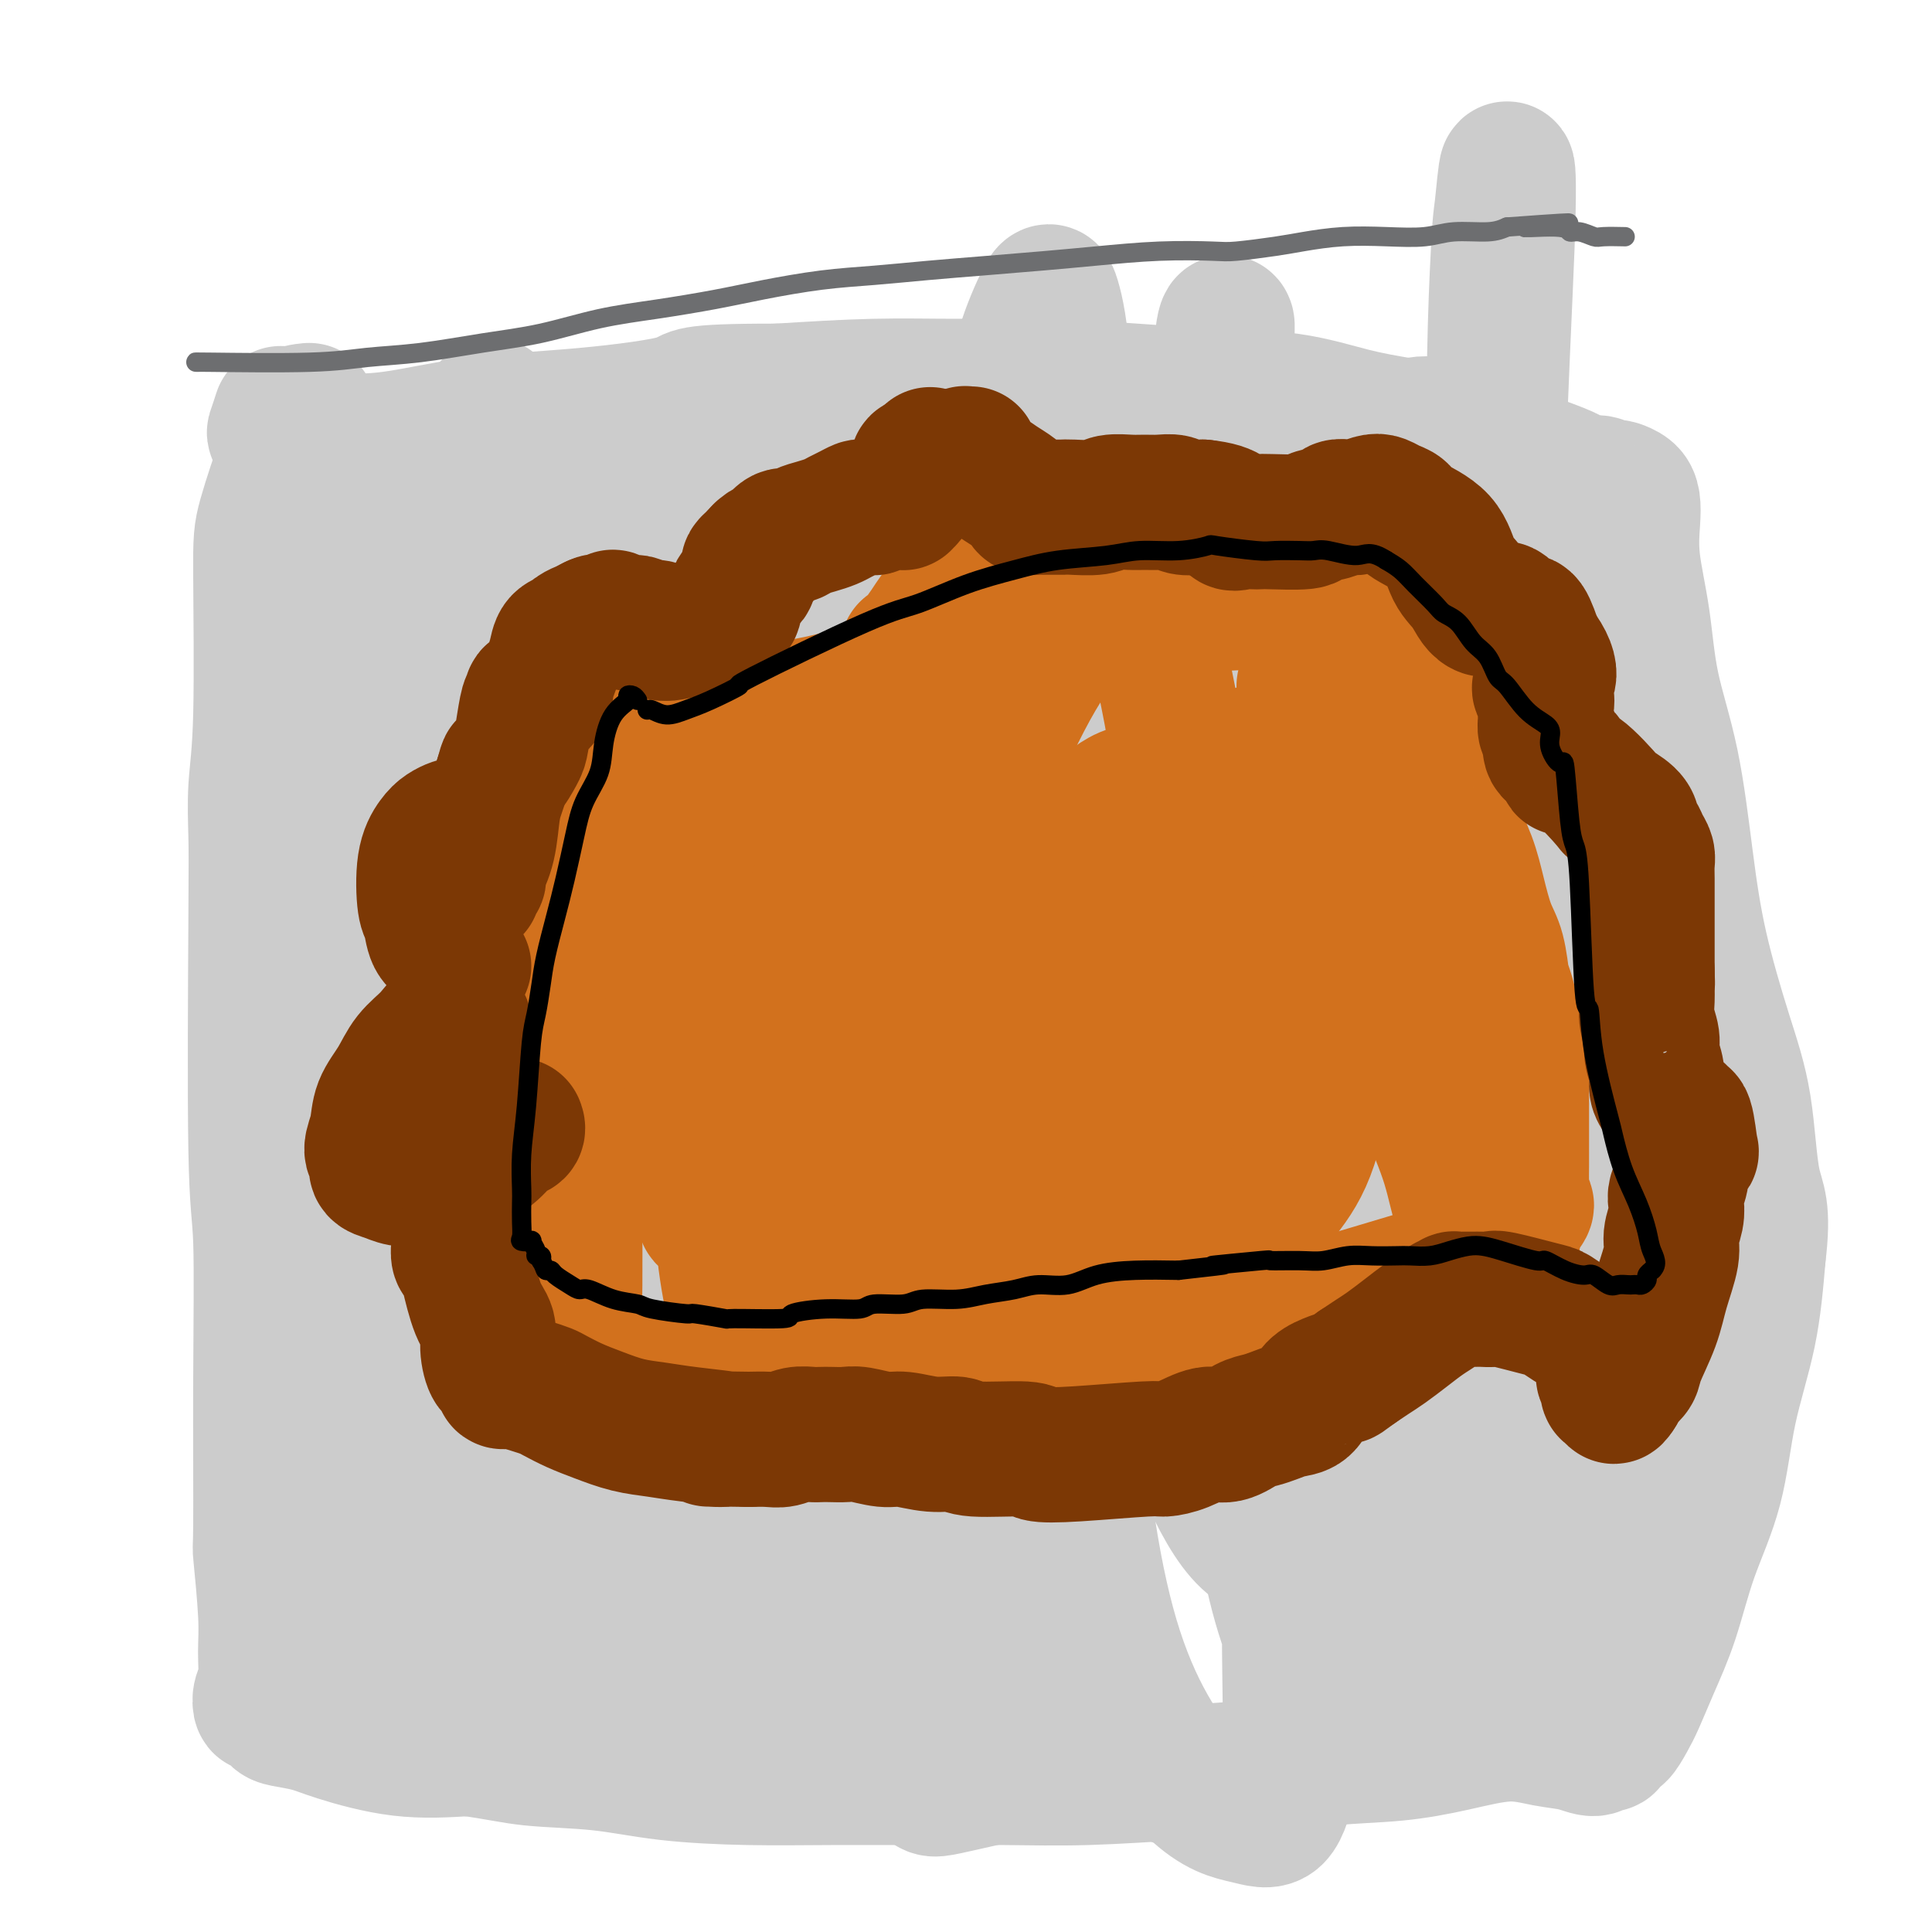
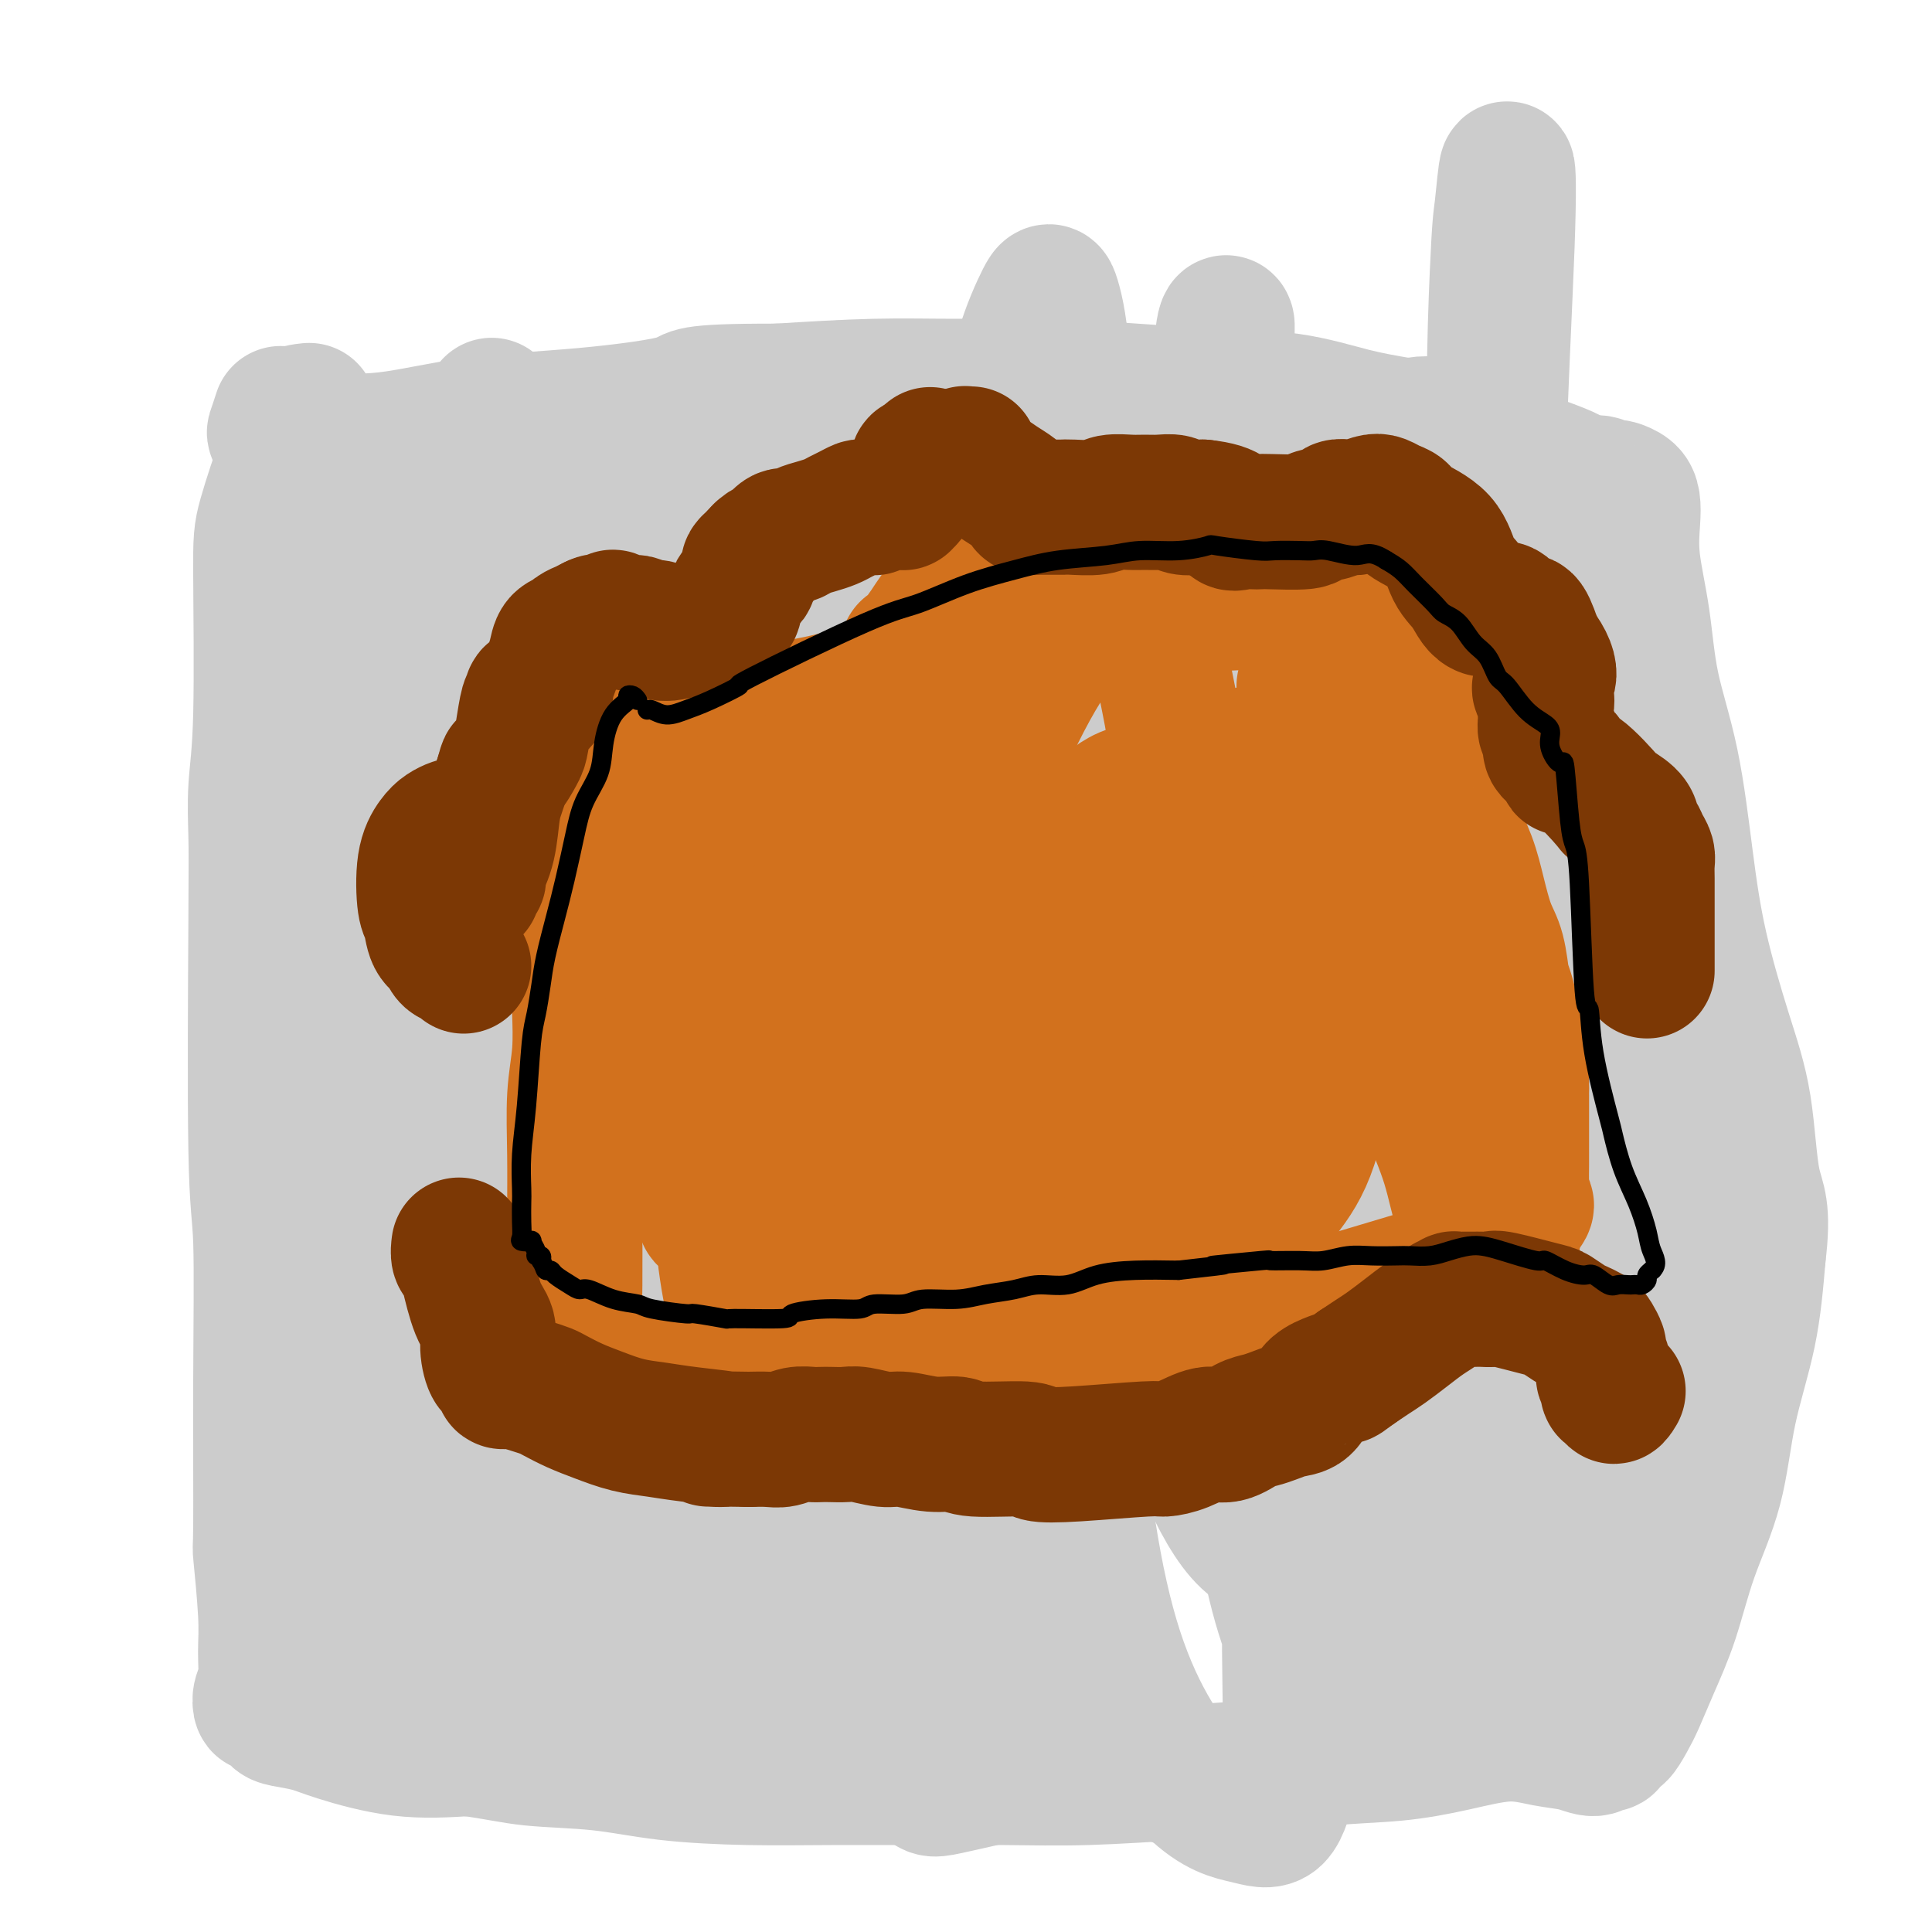
<svg xmlns="http://www.w3.org/2000/svg" viewBox="0 0 400 400" version="1.1">
  <g fill="none" stroke="#CCCCCC" stroke-width="28" stroke-linecap="round" stroke-linejoin="round">
    <path d="M64,85c-1.260,0.134 -2.520,0.268 -3,1c-0.480,0.732 -0.182,2.061 0,3c0.182,0.939 0.246,1.489 0,2c-0.246,0.511 -0.802,0.982 -2,4c-1.198,3.018 -3.039,8.584 -4,12c-0.961,3.416 -1.042,4.683 -1,12c0.042,7.317 0.206,20.684 0,29c-0.206,8.316 -0.784,11.582 -1,15c-0.216,3.418 -0.072,6.988 0,10c0.072,3.012 0.072,5.465 0,18c-0.072,12.535 -0.217,35.152 0,47c0.217,11.848 0.794,12.926 1,19c0.206,6.074 0.041,17.144 0,29c-0.041,11.856 0.043,24.500 0,30c-0.043,5.500 -0.211,3.857 0,6c0.211,2.143 0.802,8.071 1,12c0.198,3.929 0.002,5.860 0,8c-0.002,2.140 0.188,4.489 0,6c-0.188,1.511 -0.755,2.184 -1,3c-0.245,0.816 -0.169,1.776 0,2c0.169,0.224 0.432,-0.289 1,0c0.568,0.289 1.440,1.381 2,2c0.560,0.619 0.808,0.765 2,1c1.192,0.235 3.330,0.558 5,1c1.670,0.442 2.873,1.004 6,2c3.127,0.996 8.179,2.428 13,3c4.821,0.572 9.410,0.286 14,0" />
    <path d="M97,362c6.441,0.885 9.043,1.596 13,2c3.957,0.404 9.270,0.501 14,1c4.730,0.499 8.877,1.402 14,2c5.123,0.598 11.224,0.893 17,1c5.776,0.107 11.229,0.025 17,0c5.771,-0.025 11.862,0.005 18,0c6.138,-0.005 12.323,-0.047 18,0c5.677,0.047 10.845,0.182 17,0c6.155,-0.182 13.296,-0.681 19,-1c5.704,-0.319 9.972,-0.458 15,-1c5.028,-0.542 10.815,-1.487 16,-2c5.185,-0.513 9.769,-0.594 14,-1c4.231,-0.406 8.110,-1.137 12,-2c3.890,-0.863 7.791,-1.857 11,-2c3.209,-0.143 5.724,0.567 8,1c2.276,0.433 4.312,0.591 6,1c1.688,0.409 3.029,1.068 4,1c0.971,-0.068 1.573,-0.864 2,-1c0.427,-0.136 0.680,0.388 1,0c0.320,-0.388 0.707,-1.689 1,-2c0.293,-0.311 0.493,0.366 1,0c0.507,-0.366 1.319,-1.775 2,-3c0.681,-1.225 1.229,-2.266 2,-4c0.771,-1.734 1.766,-4.161 3,-7c1.234,-2.839 2.708,-6.089 4,-10c1.292,-3.911 2.401,-8.482 4,-13c1.599,-4.518 3.686,-8.984 5,-14c1.314,-5.016 1.854,-10.581 3,-16c1.146,-5.419 2.899,-10.691 4,-16c1.101,-5.309 1.551,-10.654 2,-16" />
    <path d="M364,260c1.241,-10.033 -0.156,-11.117 -1,-15c-0.844,-3.883 -1.134,-10.566 -2,-16c-0.866,-5.434 -2.309,-9.619 -4,-15c-1.691,-5.381 -3.632,-11.956 -5,-18c-1.368,-6.044 -2.164,-11.555 -3,-18c-0.836,-6.445 -1.713,-13.823 -3,-20c-1.287,-6.177 -2.985,-11.153 -4,-16c-1.015,-4.847 -1.346,-9.564 -2,-14c-0.654,-4.436 -1.632,-8.590 -2,-12c-0.368,-3.410 -0.125,-6.077 0,-8c0.125,-1.923 0.131,-3.103 0,-4c-0.131,-0.897 -0.399,-1.512 -1,-2c-0.601,-0.488 -1.536,-0.848 -2,-1c-0.464,-0.152 -0.458,-0.096 -1,0c-0.542,0.096 -1.632,0.232 -2,0c-0.368,-0.232 -0.013,-0.831 -1,-1c-0.987,-0.169 -3.316,0.092 -4,0c-0.684,-0.092 0.277,-0.539 -3,-2c-3.277,-1.461 -10.794,-3.937 -14,-5c-3.206,-1.063 -2.103,-0.712 -3,-1c-0.897,-0.288 -3.794,-1.215 -7,-2c-3.206,-0.785 -6.721,-1.429 -10,-2c-3.279,-0.571 -6.322,-1.071 -10,-2c-3.678,-0.929 -7.992,-2.287 -13,-3c-5.008,-0.713 -10.710,-0.780 -16,-1c-5.290,-0.220 -10.169,-0.592 -16,-1c-5.831,-0.408 -12.615,-0.852 -19,-1c-6.385,-0.148 -12.373,-0.001 -18,0c-5.627,0.001 -10.893,-0.142 -17,0c-6.107,0.142 -13.053,0.571 -20,1" />
    <path d="M161,81c-20.024,-0.019 -17.084,0.934 -20,2c-2.916,1.066 -11.689,2.243 -20,3c-8.311,0.757 -16.161,1.092 -23,2c-6.839,0.908 -12.666,2.390 -18,3c-5.334,0.610 -10.175,0.349 -14,0c-3.825,-0.349 -6.633,-0.784 -8,-1c-1.367,-0.216 -1.291,-0.212 -1,-1c0.291,-0.788 0.797,-2.368 1,-3c0.203,-0.632 0.101,-0.316 0,0" />
    <path d="M67,111c-1.603,1.768 -3.206,3.536 -3,6c0.206,2.464 2.222,5.625 3,9c0.778,3.375 0.317,6.965 0,10c-0.317,3.035 -0.491,5.515 0,10c0.491,4.485 1.648,10.975 2,18c0.352,7.025 -0.101,14.584 0,23c0.101,8.416 0.755,17.687 1,28c0.245,10.313 0.080,21.667 0,33c-0.080,11.333 -0.077,22.644 0,32c0.077,9.356 0.227,16.755 0,25c-0.227,8.245 -0.831,17.334 -1,23c-0.169,5.666 0.098,7.908 0,11c-0.098,3.092 -0.562,7.034 -1,10c-0.438,2.966 -0.849,4.956 -1,6c-0.151,1.044 -0.040,1.142 0,1c0.040,-0.142 0.011,-0.524 0,-1c-0.011,-0.476 -0.005,-1.045 0,-2c0.005,-0.955 0.007,-2.296 0,-3c-0.007,-0.704 -0.023,-0.772 0,-5c0.023,-4.228 0.086,-12.615 0,-21c-0.086,-8.385 -0.320,-16.769 -1,-26c-0.680,-9.231 -1.805,-19.308 -2,-29c-0.195,-9.692 0.538,-18.999 0,-29c-0.538,-10.001 -2.349,-20.697 -3,-31c-0.651,-10.303 -0.141,-20.214 0,-31c0.141,-10.786 -0.086,-22.448 0,-29c0.086,-6.552 0.485,-7.995 1,-13c0.515,-5.005 1.147,-13.573 2,-20c0.853,-6.427 1.926,-10.714 3,-15" />
    <path d="M67,101c1.333,-7.719 1.666,-3.018 2,-1c0.334,2.018 0.668,1.353 1,1c0.332,-0.353 0.663,-0.393 1,1c0.337,1.393 0.679,4.220 1,9c0.321,4.780 0.621,11.513 1,25c0.379,13.487 0.837,33.727 1,53c0.163,19.273 0.033,37.579 0,54c-0.033,16.421 0.033,30.959 0,43c-0.033,12.041 -0.165,21.586 0,28c0.165,6.414 0.626,9.696 1,12c0.374,2.304 0.663,3.631 1,4c0.337,0.369 0.724,-0.219 1,-1c0.276,-0.781 0.440,-1.757 1,-3c0.560,-1.243 1.515,-2.755 2,-6c0.485,-3.245 0.498,-8.223 1,-15c0.502,-6.777 1.492,-15.352 2,-26c0.508,-10.648 0.534,-23.371 1,-38c0.466,-14.629 1.373,-31.166 2,-45c0.627,-13.834 0.973,-24.965 2,-36c1.027,-11.035 2.736,-21.974 4,-31c1.264,-9.026 2.083,-16.141 3,-22c0.917,-5.859 1.932,-10.463 3,-13c1.068,-2.537 2.188,-3.007 3,-6c0.812,-2.993 1.314,-8.511 0,2c-1.314,10.511 -4.445,37.050 -6,53c-1.555,15.950 -1.533,21.313 -3,38c-1.467,16.687 -4.424,44.700 -6,66c-1.576,21.300 -1.770,35.889 -2,48c-0.230,12.111 -0.494,21.746 0,28c0.494,6.254 1.747,9.127 3,12" />
    <path d="M87,335c1.177,2.442 2.621,2.547 4,3c1.379,0.453 2.693,1.253 4,1c1.307,-0.253 2.606,-1.559 3,-3c0.394,-1.441 -0.119,-3.017 0,-7c0.119,-3.983 0.868,-10.374 1,-18c0.132,-7.626 -0.354,-16.485 -1,-28c-0.646,-11.515 -1.450,-25.684 -2,-40c-0.550,-14.316 -0.844,-28.780 -1,-42c-0.156,-13.220 -0.173,-25.195 0,-37c0.173,-11.805 0.535,-23.440 1,-33c0.465,-9.560 1.032,-17.046 2,-22c0.968,-4.954 2.335,-7.377 3,-9c0.665,-1.623 0.627,-2.448 1,0c0.373,2.448 1.158,8.169 2,5c0.842,-3.169 1.741,-15.226 2,17c0.259,32.226 -0.122,108.737 0,141c0.122,32.263 0.747,20.279 1,22c0.253,1.721 0.134,17.149 1,25c0.866,7.851 2.718,8.127 4,9c1.282,0.873 1.994,2.345 3,3c1.006,0.655 2.306,0.493 3,0c0.694,-0.493 0.781,-1.317 1,-3c0.219,-1.683 0.571,-4.226 1,-8c0.429,-3.774 0.934,-8.777 1,-17c0.066,-8.223 -0.308,-19.664 -1,-33c-0.692,-13.336 -1.702,-28.568 -2,-43c-0.298,-14.432 0.116,-28.064 0,-41c-0.116,-12.936 -0.762,-25.175 -1,-36c-0.238,-10.825 -0.068,-20.236 0,-25c0.068,-4.764 0.034,-4.882 0,-5" />
    <path d="M117,111c-0.370,-33.196 -0.296,-12.188 0,-3c0.296,9.188 0.812,6.554 1,6c0.188,-0.554 0.047,0.972 0,5c-0.047,4.028 -0.001,10.558 0,28c0.001,17.442 -0.043,45.794 0,68c0.043,22.206 0.174,38.265 0,53c-0.174,14.735 -0.651,28.147 0,37c0.651,8.853 2.431,13.149 4,16c1.569,2.851 2.928,4.258 5,4c2.072,-0.258 4.858,-2.179 6,-3c1.142,-0.821 0.641,-0.540 1,-2c0.359,-1.460 1.576,-4.661 2,-9c0.424,-4.339 0.053,-9.815 0,-19c-0.053,-9.185 0.212,-22.077 0,-32c-0.212,-9.923 -0.902,-16.876 -1,-42c-0.098,-25.124 0.396,-68.420 1,-92c0.604,-23.580 1.319,-27.443 2,-30c0.681,-2.557 1.329,-3.808 2,-6c0.671,-2.192 1.365,-5.323 0,4c-1.365,9.323 -4.791,31.102 -7,42c-2.209,10.898 -3.202,10.916 -6,25c-2.798,14.084 -7.400,42.233 -11,63c-3.600,20.767 -6.199,34.151 -8,47c-1.801,12.849 -2.806,25.164 -3,34c-0.194,8.836 0.422,14.193 1,20c0.578,5.807 1.117,12.063 2,16c0.883,3.937 2.109,5.553 4,7c1.891,1.447 4.445,2.723 7,4" />
    <path d="M119,352c5.096,1.516 12.337,-0.195 16,-1c3.663,-0.805 3.748,-0.704 6,-2c2.252,-1.296 6.669,-3.988 11,-7c4.331,-3.012 8.575,-6.345 14,-14c5.425,-7.655 12.032,-19.633 15,-26c2.968,-6.367 2.298,-7.123 3,-11c0.702,-3.877 2.774,-10.876 4,-17c1.226,-6.124 1.604,-11.375 2,-17c0.396,-5.625 0.810,-11.624 1,-17c0.190,-5.376 0.155,-10.129 0,-14c-0.155,-3.871 -0.429,-6.861 0,-10c0.429,-3.139 1.561,-6.425 -1,-7c-2.561,-0.575 -8.815,1.563 -15,6c-6.185,4.437 -12.302,11.173 -20,20c-7.698,8.827 -16.978,19.746 -25,31c-8.022,11.254 -14.785,22.845 -20,31c-5.215,8.155 -8.882,12.875 -12,17c-3.118,4.125 -5.686,7.656 -6,10c-0.314,2.344 1.626,3.501 5,5c3.374,1.499 8.183,3.339 15,3c6.817,-0.339 15.642,-2.857 25,-6c9.358,-3.143 19.250,-6.911 28,-12c8.750,-5.089 16.359,-11.498 23,-19c6.641,-7.502 12.314,-16.095 17,-24c4.686,-7.905 8.386,-15.121 10,-22c1.614,-6.879 1.144,-13.421 0,-20c-1.144,-6.579 -2.962,-13.194 -5,-21c-2.038,-7.806 -4.297,-16.802 -7,-27c-2.703,-10.198 -5.852,-21.599 -9,-33" />
    <path d="M194,148c-5.524,-18.184 -8.833,-23.142 -13,-30c-4.167,-6.858 -9.193,-15.614 -14,-21c-4.807,-5.386 -9.396,-7.400 -15,-6c-5.604,1.400 -12.225,6.215 -17,10c-4.775,3.785 -7.704,6.539 -11,10c-3.296,3.461 -6.957,7.628 -9,12c-2.043,4.372 -2.467,8.949 -3,20c-0.533,11.051 -1.174,28.576 -2,38c-0.826,9.424 -1.836,10.746 1,25c2.836,14.254 9.520,41.440 13,53c3.480,11.560 3.758,7.496 8,9c4.242,1.504 12.449,8.578 23,11c10.551,2.422 23.445,0.193 29,-2c5.555,-2.193 3.771,-4.351 6,-5c2.229,-0.649 8.470,0.212 13,-12c4.530,-12.212 7.349,-37.498 8,-53c0.651,-15.502 -0.865,-21.220 -2,-30c-1.135,-8.780 -1.890,-20.623 -3,-30c-1.110,-9.377 -2.576,-16.288 -4,-22c-1.424,-5.712 -2.805,-10.225 -4,-14c-1.195,-3.775 -2.203,-6.814 -4,-10c-1.797,-3.186 -4.384,-6.521 -7,-10c-2.616,-3.479 -5.260,-7.103 -8,-9c-2.740,-1.897 -5.577,-2.069 -8,-1c-2.423,1.069 -4.433,3.378 -6,7c-1.567,3.622 -2.691,8.556 -4,17c-1.309,8.444 -2.805,20.397 -4,40c-1.195,19.603 -2.091,46.855 -3,70c-0.909,23.145 -1.831,42.184 -1,59c0.831,16.816 3.416,31.408 6,46" />
    <path d="M159,320c4.821,12.936 13.873,22.276 18,26c4.127,3.724 3.328,1.833 5,1c1.672,-0.833 5.814,-0.609 8,-1c2.186,-0.391 2.416,-1.397 3,-3c0.584,-1.603 1.523,-3.804 2,-7c0.477,-3.196 0.491,-7.389 0,-14c-0.491,-6.611 -1.487,-15.640 -3,-25c-1.513,-9.360 -3.542,-19.050 -5,-28c-1.458,-8.950 -2.345,-17.161 -4,-25c-1.655,-7.839 -4.079,-15.306 -6,-24c-1.921,-8.694 -3.341,-18.616 -5,-27c-1.659,-8.384 -3.558,-15.229 -5,-23c-1.442,-7.771 -2.426,-16.467 -4,-22c-1.574,-5.533 -3.737,-7.903 -5,-10c-1.263,-2.097 -1.627,-3.923 -3,-2c-1.373,1.923 -3.755,7.593 -6,11c-2.245,3.407 -4.354,4.550 -7,34c-2.646,29.450 -5.828,87.205 -6,116c-0.172,28.795 2.665,28.629 5,32c2.335,3.371 4.168,10.280 7,13c2.832,2.720 6.664,1.252 10,0c3.336,-1.252 6.177,-2.288 9,-4c2.823,-1.712 5.629,-4.099 8,-9c2.371,-4.901 4.309,-12.314 6,-22c1.691,-9.686 3.136,-21.643 4,-36c0.864,-14.357 1.146,-31.112 2,-47c0.854,-15.888 2.281,-30.908 3,-45c0.719,-14.092 0.732,-27.256 1,-37c0.268,-9.744 0.791,-16.070 1,-20c0.209,-3.930 0.105,-5.465 0,-7" />
    <path d="M192,115c1.746,-30.339 0.612,-10.187 0,-3c-0.612,7.187 -0.703,1.408 -1,0c-0.297,-1.408 -0.800,1.554 -2,9c-1.200,7.446 -3.095,19.375 -5,42c-1.905,22.625 -3.818,55.946 -5,83c-1.182,27.054 -1.632,47.841 -1,65c0.632,17.159 2.345,30.690 5,40c2.655,9.310 6.252,14.399 8,17c1.748,2.601 1.646,2.715 5,2c3.354,-0.715 10.165,-2.259 13,-3c2.835,-0.741 1.696,-0.679 2,-1c0.304,-0.321 2.051,-1.026 3,-10c0.949,-8.974 1.101,-26.216 1,-35c-0.101,-8.784 -0.455,-9.111 -1,-18c-0.545,-8.889 -1.281,-26.340 -2,-42c-0.719,-15.660 -1.423,-29.531 -2,-40c-0.577,-10.469 -1.029,-17.538 -1,-40c0.029,-22.462 0.537,-60.318 1,-81c0.463,-20.682 0.881,-24.190 2,-28c1.119,-3.810 2.940,-7.923 4,-10c1.060,-2.077 1.358,-2.118 2,0c0.642,2.118 1.628,6.394 2,14c0.372,7.606 0.129,18.541 0,41c-0.129,22.459 -0.143,56.440 0,87c0.143,30.560 0.443,57.697 2,81c1.557,23.303 4.370,42.772 9,57c4.630,14.228 11.076,23.216 16,28c4.924,4.784 8.326,5.365 11,6c2.674,0.635 4.621,1.324 6,0c1.379,-1.324 2.189,-4.662 3,-8" />
    <path d="M267,368c0.423,-7.358 -0.018,-21.754 0,-29c0.018,-7.246 0.496,-7.341 0,-15c-0.496,-7.659 -1.965,-22.883 -3,-38c-1.035,-15.117 -1.637,-30.127 -3,-43c-1.363,-12.873 -3.487,-23.610 -5,-36c-1.513,-12.390 -2.416,-26.432 -3,-40c-0.584,-13.568 -0.850,-26.663 -1,-39c-0.150,-12.337 -0.183,-23.918 0,-34c0.183,-10.082 0.582,-18.666 1,-23c0.418,-4.334 0.857,-4.417 1,-4c0.143,0.417 -0.008,1.335 0,5c0.008,3.665 0.174,10.076 0,21c-0.174,10.924 -0.690,26.361 -1,48c-0.310,21.639 -0.415,49.479 1,85c1.415,35.521 4.350,78.721 10,102c5.650,23.279 14.016,26.636 19,28c4.984,1.364 6.585,0.734 8,0c1.415,-0.734 2.642,-1.571 4,-4c1.358,-2.429 2.846,-6.450 3,-12c0.154,-5.550 -1.027,-12.631 -2,-21c-0.973,-8.369 -1.739,-18.027 -3,-31c-1.261,-12.973 -3.018,-29.260 -5,-45c-1.982,-15.740 -4.191,-30.934 -6,-45c-1.809,-14.066 -3.219,-27.003 -5,-39c-1.781,-11.997 -3.932,-23.054 -6,-32c-2.068,-8.946 -4.051,-15.781 -7,-20c-2.949,-4.219 -6.863,-5.822 -11,-5c-4.137,0.822 -8.499,4.067 -12,9c-3.501,4.933 -6.143,11.552 -9,25c-2.857,13.448 -5.928,33.724 -9,54" />
    <path d="M223,190c-2.247,22.780 -3.365,52.731 -3,77c0.365,24.269 2.211,42.857 4,58c1.789,15.143 3.519,26.841 8,34c4.481,7.159 11.711,9.777 17,11c5.289,1.223 8.635,1.049 12,-1c3.365,-2.049 6.748,-5.973 9,-10c2.252,-4.027 3.371,-8.158 4,-14c0.629,-5.842 0.768,-13.394 1,-23c0.232,-9.606 0.559,-21.267 0,-35c-0.559,-13.733 -2.003,-29.538 -3,-45c-0.997,-15.462 -1.546,-30.583 -2,-46c-0.454,-15.417 -0.811,-31.132 -1,-45c-0.189,-13.868 -0.208,-25.888 0,-35c0.208,-9.112 0.645,-15.315 1,-19c0.355,-3.685 0.630,-4.852 1,-5c0.370,-0.148 0.837,0.723 1,2c0.163,1.277 0.024,2.958 0,10c-0.024,7.042 0.069,19.444 0,41c-0.069,21.556 -0.298,52.267 0,79c0.298,26.733 1.124,49.487 4,70c2.876,20.513 7.801,38.785 12,48c4.199,9.215 7.672,9.373 11,9c3.328,-0.373 6.511,-1.276 9,-4c2.489,-2.724 4.284,-7.269 6,-12c1.716,-4.731 3.354,-9.647 4,-16c0.646,-6.353 0.300,-14.141 0,-23c-0.300,-8.859 -0.555,-18.787 -1,-30c-0.445,-11.213 -1.081,-23.711 -2,-37c-0.919,-13.289 -2.120,-27.368 -3,-43c-0.880,-15.632 -1.440,-32.816 -2,-50" />
    <path d="M310,136c-1.284,-45.510 -0.495,-67.785 0,-79c0.495,-11.215 0.694,-11.369 1,-14c0.306,-2.631 0.719,-7.740 1,-8c0.281,-0.260 0.430,4.329 0,16c-0.430,11.671 -1.439,30.424 -2,50c-0.561,19.576 -0.673,39.976 -1,61c-0.327,21.024 -0.867,42.672 -1,65c-0.133,22.328 0.142,45.337 2,62c1.858,16.663 5.301,26.980 9,34c3.699,7.020 7.655,10.742 11,13c3.345,2.258 6.078,3.052 8,3c1.922,-0.052 3.031,-0.950 4,-1c0.969,-0.050 1.796,0.748 2,-2c0.204,-2.748 -0.217,-9.043 0,-11c0.217,-1.957 1.070,0.423 -3,-16c-4.070,-16.423 -13.065,-51.648 -17,-67c-3.935,-15.352 -2.810,-10.831 -3,-15c-0.190,-4.169 -1.696,-17.028 -3,-26c-1.304,-8.972 -2.406,-14.058 -3,-20c-0.594,-5.942 -0.680,-12.741 -1,-19c-0.320,-6.259 -0.873,-11.976 -1,-18c-0.127,-6.024 0.171,-12.353 0,-18c-0.171,-5.647 -0.813,-10.611 -1,-15c-0.187,-4.389 0.080,-8.202 0,-11c-0.080,-2.798 -0.505,-4.581 -1,-5c-0.495,-0.419 -1.058,0.526 -1,1c0.058,0.474 0.737,0.478 1,4c0.263,3.522 0.109,10.564 1,22c0.891,11.436 2.826,27.268 5,44c2.174,16.732 4.587,34.366 7,52" />
    <path d="M324,218c3.198,28.330 4.692,37.656 7,49c2.308,11.344 5.429,24.705 8,33c2.571,8.295 4.592,11.525 6,13c1.408,1.475 2.204,1.195 3,1c0.796,-0.195 1.592,-0.306 2,-2c0.408,-1.694 0.427,-4.972 0,-9c-0.427,-4.028 -1.299,-8.806 -2,-15c-0.701,-6.194 -1.232,-13.803 -3,-22c-1.768,-8.197 -4.774,-16.982 -7,-26c-2.226,-9.018 -3.672,-18.269 -6,-28c-2.328,-9.731 -5.536,-19.940 -8,-29c-2.464,-9.060 -4.182,-16.970 -6,-24c-1.818,-7.030 -3.736,-13.181 -5,-20c-1.264,-6.819 -1.872,-14.306 -3,-20c-1.128,-5.694 -2.774,-9.596 -3,-11c-0.226,-1.404 0.969,-0.312 0,-4c-0.969,-3.688 -4.101,-12.158 -8,-15c-3.899,-2.842 -8.565,-0.056 -11,1c-2.435,1.056 -2.641,0.383 -7,4c-4.359,3.617 -12.872,11.525 -20,22c-7.128,10.475 -12.871,23.517 -17,37c-4.129,13.483 -6.642,27.406 -8,42c-1.358,14.594 -1.559,29.857 -1,43c0.559,13.143 1.878,24.164 4,34c2.122,9.836 5.048,18.486 8,26c2.952,7.514 5.929,13.892 9,18c3.071,4.108 6.236,5.947 11,6c4.764,0.053 11.129,-1.678 14,-2c2.871,-0.322 2.249,0.765 3,-1c0.751,-1.765 2.876,-6.383 5,-11" />
    <path d="M289,308c2.377,-7.610 4.320,-20.636 5,-27c0.680,-6.364 0.098,-6.068 0,-12c-0.098,-5.932 0.289,-18.092 0,-28c-0.289,-9.908 -1.252,-17.563 -2,-26c-0.748,-8.437 -1.279,-17.654 -2,-25c-0.721,-7.346 -1.632,-12.821 -3,-18c-1.368,-5.179 -3.193,-10.064 -5,-13c-1.807,-2.936 -3.596,-3.924 -5,-5c-1.404,-1.076 -2.423,-2.239 -6,0c-3.577,2.239 -9.713,7.879 -13,11c-3.287,3.121 -3.726,3.724 -6,11c-2.274,7.276 -6.384,21.225 -9,36c-2.616,14.775 -3.740,30.377 -4,44c-0.260,13.623 0.342,25.268 1,33c0.658,7.732 1.373,11.551 5,13c3.627,1.449 10.168,0.528 15,-1c4.832,-1.528 7.955,-3.661 11,-6c3.045,-2.339 6.013,-4.882 9,-8c2.987,-3.118 5.994,-6.812 8,-11c2.006,-4.188 3.010,-8.871 4,-16c0.990,-7.129 1.966,-16.704 3,-27c1.034,-10.296 2.127,-21.312 3,-32c0.873,-10.688 1.527,-21.046 2,-28c0.473,-6.954 0.766,-10.503 1,-14c0.234,-3.497 0.409,-6.941 1,-9c0.591,-2.059 1.597,-2.731 2,-3c0.403,-0.269 0.201,-0.134 0,0" />
  </g>
  <g fill="none" stroke="#D2711D" stroke-width="28" stroke-linecap="round" stroke-linejoin="round">
    <path d="M121,155c-0.430,-0.143 -0.860,-0.286 -1,0c-0.140,0.286 0.011,1.001 0,1c-0.011,-0.001 -0.185,-0.717 0,0c0.185,0.717 0.730,2.867 1,8c0.270,5.133 0.265,13.249 0,20c-0.265,6.751 -0.789,12.138 -1,16c-0.211,3.862 -0.109,6.199 0,9c0.109,2.801 0.226,6.067 0,9c-0.226,2.933 -0.793,5.534 -1,9c-0.207,3.466 -0.053,7.796 0,12c0.053,4.204 0.004,8.282 0,13c-0.004,4.718 0.037,10.077 0,14c-0.037,3.923 -0.153,6.411 0,9c0.153,2.589 0.575,5.278 1,7c0.425,1.722 0.855,2.475 1,3c0.145,0.525 0.006,0.820 0,1c-0.006,0.180 0.121,0.244 0,0c-0.121,-0.244 -0.490,-0.797 0,-1c0.490,-0.203 1.837,-0.055 3,0c1.163,0.055 2.140,0.016 3,0c0.860,-0.016 1.603,-0.010 2,0c0.397,0.010 0.447,0.023 2,0c1.553,-0.023 4.611,-0.083 7,0c2.389,0.083 4.111,0.309 6,0c1.889,-0.309 3.944,-1.155 6,-2" />
    <path d="M150,283c6.802,-0.265 9.306,0.072 12,0c2.694,-0.072 5.579,-0.551 8,-1c2.421,-0.449 4.380,-0.866 8,-1c3.620,-0.134 8.901,0.015 11,0c2.099,-0.015 1.014,-0.194 4,0c2.986,0.194 10.042,0.762 13,1c2.958,0.238 1.820,0.147 4,0c2.180,-0.147 7.680,-0.349 8,1c0.320,1.349 -4.540,4.251 12,0c16.540,-4.251 54.481,-15.654 69,-20c14.519,-4.346 5.615,-1.636 3,-1c-2.615,0.636 1.057,-0.803 3,-2c1.943,-1.197 2.156,-2.152 3,-3c0.844,-0.848 2.319,-1.588 3,-2c0.681,-0.412 0.568,-0.496 1,-1c0.432,-0.504 1.409,-1.430 2,-2c0.591,-0.570 0.795,-0.785 1,-1" />
    <path d="M315,251c2.011,-2.052 0.539,-1.683 0,-2c-0.539,-0.317 -0.144,-1.321 0,-2c0.144,-0.679 0.039,-1.034 0,-2c-0.039,-0.966 -0.010,-2.542 0,-4c0.010,-1.458 0.003,-2.796 0,-4c-0.003,-1.204 -0.001,-2.273 0,-3c0.001,-0.727 0.000,-1.111 0,-2c-0.000,-0.889 0.000,-2.281 0,-3c-0.000,-0.719 -0.001,-0.764 0,-1c0.001,-0.236 0.003,-0.662 0,-1c-0.003,-0.338 -0.011,-0.589 0,-1c0.011,-0.411 0.042,-0.981 0,-2c-0.042,-1.019 -0.157,-2.488 0,-3c0.157,-0.512 0.586,-0.066 0,-3c-0.586,-2.934 -2.188,-9.248 -3,-12c-0.812,-2.752 -0.836,-1.941 -1,-3c-0.164,-1.059 -0.470,-3.986 -1,-6c-0.530,-2.014 -1.283,-3.115 -2,-5c-0.717,-1.885 -1.397,-4.554 -2,-7c-0.603,-2.446 -1.130,-4.668 -2,-7c-0.870,-2.332 -2.083,-4.773 -3,-7c-0.917,-2.227 -1.538,-4.240 -2,-6c-0.462,-1.760 -0.767,-3.268 -1,-4c-0.233,-0.732 -0.396,-0.687 -1,-2c-0.604,-1.313 -1.649,-3.985 -2,-5c-0.351,-1.015 -0.008,-0.374 0,-1c0.008,-0.626 -0.317,-2.518 -1,-4c-0.683,-1.482 -1.722,-2.553 -2,-3c-0.278,-0.447 0.206,-0.271 0,-1c-0.206,-0.729 -1.103,-2.365 -2,-4" />
    <path d="M290,141c-4.378,-12.426 -2.825,-4.992 -3,-3c-0.175,1.992 -2.080,-1.459 -3,-3c-0.920,-1.541 -0.856,-1.170 -2,-2c-1.144,-0.830 -3.495,-2.859 -6,-4c-2.505,-1.141 -5.163,-1.395 -6,-2c-0.837,-0.605 0.146,-1.561 -3,-2c-3.146,-0.439 -10.420,-0.361 -15,0c-4.580,0.361 -6.464,1.006 -10,2c-3.536,0.994 -8.724,2.338 -11,3c-2.276,0.662 -1.641,0.641 -4,1c-2.359,0.359 -7.711,1.097 -12,2c-4.289,0.903 -7.516,1.972 -11,3c-3.484,1.028 -7.224,2.016 -11,3c-3.776,0.984 -7.587,1.965 -11,3c-3.413,1.035 -6.430,2.123 -10,3c-3.570,0.877 -7.695,1.542 -10,2c-2.305,0.458 -2.791,0.710 -7,1c-4.209,0.290 -12.140,0.617 -16,1c-3.860,0.383 -3.649,0.821 -4,1c-0.351,0.179 -1.262,0.099 -2,0c-0.738,-0.099 -1.302,-0.217 -2,0c-0.698,0.217 -1.532,0.769 -2,1c-0.468,0.231 -0.572,0.143 -1,0c-0.428,-0.143 -1.182,-0.340 -1,1c0.182,1.340 1.298,4.215 2,6c0.702,1.785 0.989,2.478 2,6c1.011,3.522 2.745,9.872 4,16c1.255,6.128 2.030,12.035 3,18c0.970,5.965 2.134,11.990 3,17c0.866,5.010 1.433,9.005 2,13" />
    <path d="M143,228c3.001,14.266 3.004,11.430 3,12c-0.004,0.570 -0.015,4.546 0,7c0.015,2.454 0.056,3.387 0,4c-0.056,0.613 -0.209,0.906 0,1c0.209,0.094 0.780,-0.009 1,0c0.220,0.009 0.090,0.132 0,0c-0.090,-0.132 -0.141,-0.520 0,-1c0.141,-0.480 0.473,-1.052 1,-2c0.527,-0.948 1.249,-2.270 2,-5c0.751,-2.730 1.532,-6.867 2,-11c0.468,-4.133 0.625,-8.263 1,-13c0.375,-4.737 0.970,-10.081 2,-15c1.030,-4.919 2.497,-9.413 3,-14c0.503,-4.587 0.044,-9.269 0,-13c-0.044,-3.731 0.328,-6.512 0,-9c-0.328,-2.488 -1.356,-4.683 -2,-6c-0.644,-1.317 -0.903,-1.758 -1,-1c-0.097,0.758 -0.033,2.714 -1,10c-0.967,7.286 -2.965,19.904 -4,32c-1.035,12.096 -1.107,23.672 -1,33c0.107,9.328 0.394,16.408 1,22c0.606,5.592 1.531,9.697 2,12c0.469,2.303 0.483,2.802 1,3c0.517,0.198 1.538,0.093 2,0c0.462,-0.093 0.364,-0.173 1,-1c0.636,-0.827 2.005,-2.401 3,-4c0.995,-1.599 1.617,-3.222 3,-6c1.383,-2.778 3.526,-6.709 6,-12c2.474,-5.291 5.278,-11.940 8,-20c2.722,-8.060 5.361,-17.530 8,-27" />
    <path d="M184,204c3.970,-13.945 5.894,-25.307 8,-37c2.106,-11.693 4.394,-23.717 6,-31c1.606,-7.283 2.530,-9.825 2,-11c-0.530,-1.175 -2.514,-0.982 -4,0c-1.486,0.982 -2.474,2.752 -4,5c-1.526,2.248 -3.591,4.972 -4,5c-0.409,0.028 0.837,-2.640 -2,4c-2.837,6.640 -9.757,22.588 -14,36c-4.243,13.412 -5.808,24.289 -8,34c-2.192,9.711 -5.011,18.255 -6,23c-0.989,4.745 -0.147,5.691 0,8c0.147,2.309 -0.400,5.979 0,9c0.400,3.021 1.748,5.391 2,7c0.252,1.609 -0.590,2.456 4,5c4.590,2.544 14.614,6.784 19,8c4.386,1.216 3.133,-0.591 5,-2c1.867,-1.409 6.852,-2.422 11,-4c4.148,-1.578 7.457,-3.723 11,-7c3.543,-3.277 7.319,-7.685 11,-13c3.681,-5.315 7.267,-11.538 10,-19c2.733,-7.462 4.612,-16.164 7,-26c2.388,-9.836 5.284,-20.808 6,-30c0.716,-9.192 -0.749,-16.606 -2,-23c-1.251,-6.394 -2.288,-11.769 -4,-15c-1.712,-3.231 -4.101,-4.320 -6,-5c-1.899,-0.680 -3.310,-0.953 -5,0c-1.690,0.953 -3.659,3.132 -6,6c-2.341,2.868 -5.053,6.426 -9,14c-3.947,7.574 -9.128,19.164 -13,31c-3.872,11.836 -6.436,23.918 -9,36" />
    <path d="M190,212c-1.600,10.008 -1.099,17.029 0,23c1.099,5.971 2.797,10.891 5,15c2.203,4.109 4.911,7.406 9,9c4.089,1.594 9.560,1.485 14,1c4.440,-0.485 7.851,-1.344 11,-3c3.149,-1.656 6.037,-4.108 9,-7c2.963,-2.892 5.999,-6.225 9,-11c3.001,-4.775 5.965,-10.993 8,-17c2.035,-6.007 3.141,-11.802 3,-17c-0.141,-5.198 -1.530,-9.798 -3,-15c-1.470,-5.202 -3.020,-11.007 -5,-15c-1.980,-3.993 -4.390,-6.174 -7,-8c-2.610,-1.826 -5.420,-3.298 -8,-3c-2.580,0.298 -4.932,2.366 -7,4c-2.068,1.634 -3.853,2.835 -6,5c-2.147,2.165 -4.655,5.295 -7,11c-2.345,5.705 -4.526,13.983 -5,22c-0.474,8.017 0.759,15.771 1,23c0.241,7.229 -0.511,13.934 6,17c6.511,3.066 20.285,2.493 26,2c5.715,-0.493 3.373,-0.906 4,-3c0.627,-2.094 4.225,-5.870 7,-10c2.775,-4.130 4.729,-8.616 6,-14c1.271,-5.384 1.860,-11.666 2,-17c0.140,-5.334 -0.170,-9.719 -1,-15c-0.830,-5.281 -2.181,-11.459 -4,-16c-1.819,-4.541 -4.106,-7.444 -7,-9c-2.894,-1.556 -6.395,-1.765 -9,-1c-2.605,0.765 -4.316,2.504 -6,5c-1.684,2.496 -3.342,5.748 -5,9" />
    <path d="M230,177c-1.995,10.864 -1.483,31.023 -1,43c0.483,11.977 0.938,15.771 3,20c2.062,4.229 5.731,8.893 9,12c3.269,3.107 6.139,4.656 9,5c2.861,0.344 5.713,-0.515 8,-2c2.287,-1.485 4.007,-3.594 6,-6c1.993,-2.406 4.257,-5.109 6,-9c1.743,-3.891 2.965,-8.969 4,-15c1.035,-6.031 1.883,-13.016 2,-20c0.117,-6.984 -0.498,-13.968 -1,-20c-0.502,-6.032 -0.892,-11.112 -2,-15c-1.108,-3.888 -2.934,-6.583 -4,-8c-1.066,-1.417 -1.373,-1.558 -2,-2c-0.627,-0.442 -1.576,-1.187 -3,-2c-1.424,-0.813 -3.323,-1.694 -4,-2c-0.677,-0.306 -0.130,-0.037 0,0c0.130,0.037 -0.156,-0.157 0,0c0.156,0.157 0.755,0.664 1,1c0.245,0.336 0.135,0.502 1,2c0.865,1.498 2.706,4.327 5,8c2.294,3.673 5.043,8.190 8,14c2.957,5.810 6.124,12.915 9,18c2.876,5.085 5.462,8.151 8,12c2.538,3.849 5.027,8.481 7,13c1.973,4.519 3.429,8.926 5,13c1.571,4.074 3.256,7.814 5,11c1.744,3.186 3.546,5.819 4,8c0.454,2.181 -0.442,3.909 -1,5c-0.558,1.091 -0.779,1.546 -1,2" />
    <path d="M311,263c-1.194,0.465 -3.181,-1.874 -4,-3c-0.819,-1.126 -0.472,-1.040 -1,-2c-0.528,-0.960 -1.933,-2.967 -3,-6c-1.067,-3.033 -1.796,-7.093 -3,-11c-1.204,-3.907 -2.882,-7.663 -5,-13c-2.118,-5.337 -4.676,-12.255 -7,-18c-2.324,-5.745 -4.415,-10.316 -6,-15c-1.585,-4.684 -2.663,-9.482 -4,-14c-1.337,-4.518 -2.933,-8.755 -4,-13c-1.067,-4.245 -1.607,-8.499 -2,-12c-0.393,-3.501 -0.641,-6.248 -1,-8c-0.359,-1.752 -0.828,-2.508 -1,-3c-0.172,-0.492 -0.046,-0.720 0,-1c0.046,-0.280 0.012,-0.611 0,-1c-0.012,-0.389 -0.003,-0.835 0,-1c0.003,-0.165 0.001,-0.047 0,0c-0.001,0.047 -0.000,0.024 0,0" />
  </g>
  <g fill="none" stroke="#7C3805" stroke-width="28" stroke-linecap="round" stroke-linejoin="round">
-     <path d="M96,213c0.133,-0.418 0.266,-0.836 0,-1c-0.266,-0.164 -0.932,-0.075 -1,0c-0.068,0.075 0.460,0.136 0,0c-0.460,-0.136 -1.910,-0.470 -3,0c-1.090,0.470 -1.822,1.745 -3,3c-1.178,1.255 -2.804,2.490 -4,4c-1.196,1.510 -1.963,3.296 -3,5c-1.037,1.704 -2.346,3.325 -3,5c-0.654,1.675 -0.653,3.404 -1,5c-0.347,1.596 -1.040,3.058 -1,4c0.040,0.942 0.814,1.362 1,2c0.186,0.638 -0.216,1.492 0,2c0.216,0.508 1.052,0.670 2,1c0.948,0.330 2.010,0.829 3,1c0.990,0.171 1.910,0.013 3,0c1.090,-0.013 2.350,0.119 4,0c1.650,-0.119 3.689,-0.490 5,-1c1.311,-0.510 1.892,-1.160 3,-2c1.108,-0.840 2.742,-1.872 4,-3c1.258,-1.128 2.141,-2.354 3,-3c0.859,-0.646 1.693,-0.712 2,-1c0.307,-0.288 0.088,-0.796 0,-1c-0.088,-0.204 -0.044,-0.102 0,0" />
    <path d="M96,200c-0.212,-0.362 -0.424,-0.724 -1,-1c-0.576,-0.276 -1.517,-0.467 -2,-1c-0.483,-0.533 -0.509,-1.408 -1,-2c-0.491,-0.592 -1.446,-0.900 -2,-2c-0.554,-1.100 -0.707,-2.991 -1,-4c-0.293,-1.009 -0.727,-1.135 -1,-3c-0.273,-1.865 -0.385,-5.467 0,-8c0.385,-2.533 1.265,-3.996 2,-5c0.735,-1.004 1.323,-1.548 2,-2c0.677,-0.452 1.443,-0.813 2,-1c0.557,-0.187 0.905,-0.202 1,0c0.095,0.202 -0.062,0.620 0,1c0.062,0.380 0.342,0.721 1,1c0.658,0.279 1.693,0.494 2,1c0.307,0.506 -0.113,1.301 0,2c0.113,0.699 0.758,1.300 1,2c0.242,0.700 0.079,1.500 0,2c-0.079,0.500 -0.074,0.702 0,1c0.074,0.298 0.218,0.692 0,1c-0.218,0.308 -0.798,0.529 -1,1c-0.202,0.471 -0.027,1.193 0,1c0.027,-0.193 -0.095,-1.300 0,-2c0.095,-0.700 0.407,-0.991 1,-2c0.593,-1.009 1.468,-2.734 2,-5c0.532,-2.266 0.720,-5.072 1,-7c0.280,-1.928 0.651,-2.980 1,-4c0.349,-1.020 0.674,-2.010 1,-3" />
    <path d="M104,161c1.046,-3.854 0.661,-1.989 1,-2c0.339,-0.011 1.402,-1.897 2,-3c0.598,-1.103 0.730,-1.423 1,-3c0.270,-1.577 0.679,-4.409 1,-6c0.321,-1.591 0.554,-1.939 1,-2c0.446,-0.061 1.104,0.165 1,0c-0.104,-0.165 -0.971,-0.722 -1,-1c-0.029,-0.278 0.781,-0.278 1,0c0.219,0.278 -0.153,0.834 0,1c0.153,0.166 0.830,-0.059 1,0c0.170,0.059 -0.165,0.400 0,0c0.165,-0.400 0.832,-1.541 1,-2c0.168,-0.459 -0.163,-0.235 0,-1c0.163,-0.765 0.821,-2.520 1,-3c0.179,-0.480 -0.122,0.313 0,0c0.122,-0.313 0.668,-1.734 1,-3c0.332,-1.266 0.452,-2.377 1,-3c0.548,-0.623 1.525,-0.758 2,-1c0.475,-0.242 0.447,-0.591 1,-1c0.553,-0.409 1.687,-0.879 2,-1c0.313,-0.121 -0.196,0.108 0,0c0.196,-0.108 1.098,-0.554 2,-1" />
    <path d="M123,129c1.284,-0.634 0.996,-0.219 1,0c0.004,0.219 0.302,0.241 1,0c0.698,-0.241 1.797,-0.745 2,-1c0.203,-0.255 -0.489,-0.261 0,0c0.489,0.261 2.158,0.788 3,1c0.842,0.212 0.855,0.108 1,0c0.145,-0.108 0.420,-0.221 1,0c0.580,0.221 1.466,0.777 2,1c0.534,0.223 0.718,0.112 1,0c0.282,-0.112 0.663,-0.225 1,0c0.337,0.225 0.632,0.788 1,1c0.368,0.212 0.810,0.072 1,0c0.190,-0.072 0.128,-0.076 0,0c-0.128,0.076 -0.323,0.231 1,0c1.323,-0.231 4.165,-0.850 5,-1c0.835,-0.150 -0.338,0.167 0,0c0.338,-0.167 2.185,-0.817 3,-1c0.815,-0.183 0.596,0.103 1,0c0.404,-0.103 1.431,-0.594 2,-1c0.569,-0.406 0.682,-0.729 1,-1c0.318,-0.271 0.842,-0.492 1,-1c0.158,-0.508 -0.048,-1.302 0,-2c0.048,-0.698 0.352,-1.300 1,-2c0.648,-0.700 1.641,-1.497 2,-2c0.359,-0.503 0.085,-0.713 0,-1c-0.085,-0.287 0.019,-0.651 0,-1c-0.019,-0.349 -0.160,-0.681 0,-1c0.160,-0.319 0.620,-0.624 1,-1c0.380,-0.376 0.680,-0.822 1,-1c0.320,-0.178 0.660,-0.089 1,0" />
    <path d="M158,115c1.263,-2.245 0.422,-1.357 0,-1c-0.422,0.357 -0.423,0.184 0,0c0.423,-0.184 1.271,-0.378 2,-1c0.729,-0.622 1.340,-1.672 2,-2c0.660,-0.328 1.370,0.067 2,0c0.630,-0.067 1.180,-0.595 2,-1c0.820,-0.405 1.912,-0.687 3,-1c1.088,-0.313 2.174,-0.658 3,-1c0.826,-0.342 1.392,-0.680 2,-1c0.608,-0.320 1.257,-0.621 2,-1c0.743,-0.379 1.579,-0.837 2,-1c0.421,-0.163 0.427,-0.029 1,0c0.573,0.029 1.712,-0.045 2,0c0.288,0.045 -0.274,0.208 0,0c0.274,-0.208 1.384,-0.788 2,-1c0.616,-0.212 0.739,-0.056 1,0c0.261,0.056 0.661,0.013 1,0c0.339,-0.013 0.617,0.004 1,0c0.383,-0.004 0.872,-0.030 1,0c0.128,0.030 -0.106,0.115 0,0c0.106,-0.115 0.550,-0.430 1,-1c0.450,-0.570 0.905,-1.397 1,-2c0.095,-0.603 -0.171,-0.984 0,-1c0.171,-0.016 0.777,0.331 1,0c0.223,-0.331 0.063,-1.342 0,-2c-0.063,-0.658 -0.028,-0.964 0,-1c0.028,-0.036 0.049,0.196 0,0c-0.049,-0.196 -0.167,-0.822 0,-1c0.167,-0.178 0.619,0.092 1,0c0.381,-0.092 0.690,-0.546 1,-1" />
    <path d="M192,95c1.000,-1.500 0.500,-0.750 0,0" />
    <path d="M201,94c-0.391,0.024 -0.782,0.048 -1,0c-0.218,-0.048 -0.263,-0.168 0,0c0.263,0.168 0.836,0.625 1,1c0.164,0.375 -0.080,0.666 0,1c0.080,0.334 0.484,0.709 1,1c0.516,0.291 1.145,0.499 2,1c0.855,0.501 1.935,1.297 3,2c1.065,0.703 2.116,1.313 3,2c0.884,0.687 1.602,1.452 2,2c0.398,0.548 0.478,0.879 1,1c0.522,0.121 1.488,0.032 2,0c0.512,-0.032 0.571,-0.008 1,0c0.429,0.008 1.229,-0.002 2,0c0.771,0.002 1.511,0.015 2,0c0.489,-0.015 0.725,-0.057 2,0c1.275,0.057 3.590,0.212 5,0c1.410,-0.212 1.915,-0.790 3,-1c1.085,-0.210 2.750,-0.053 4,0c1.250,0.053 2.083,0.000 3,0c0.917,-0.000 1.916,0.051 3,0c1.084,-0.051 2.253,-0.206 3,0c0.747,0.206 1.070,0.773 2,1c0.930,0.227 2.465,0.113 4,0" />
    <path d="M249,105c6.521,0.679 5.825,2.378 6,3c0.175,0.622 1.221,0.167 2,0c0.779,-0.167 1.291,-0.048 2,0c0.709,0.048 1.616,0.024 2,0c0.384,-0.024 0.245,-0.049 2,0c1.755,0.049 5.405,0.170 7,0c1.595,-0.170 1.136,-0.633 2,-1c0.864,-0.367 3.050,-0.638 4,-1c0.950,-0.362 0.663,-0.816 1,-1c0.337,-0.184 1.297,-0.099 2,0c0.703,0.099 1.148,0.211 2,0c0.852,-0.211 2.111,-0.745 3,-1c0.889,-0.255 1.407,-0.230 2,0c0.593,0.230 1.260,0.666 2,1c0.740,0.334 1.552,0.566 2,1c0.448,0.434 0.530,1.070 2,2c1.470,0.930 4.327,2.153 6,4c1.673,1.847 2.163,4.320 3,6c0.837,1.680 2.022,2.569 3,4c0.978,1.431 1.750,3.404 3,4c1.250,0.596 2.978,-0.184 4,0c1.022,0.184 1.337,1.331 2,2c0.663,0.669 1.672,0.860 2,1c0.328,0.140 -0.027,0.230 0,0c0.027,-0.230 0.436,-0.780 1,0c0.564,0.780 1.282,2.890 2,5" />
    <path d="M318,134c4.807,6.219 1.823,7.267 1,8c-0.823,0.733 0.515,1.152 1,2c0.485,0.848 0.116,2.126 0,3c-0.116,0.874 0.022,1.344 0,2c-0.022,0.656 -0.202,1.499 0,2c0.202,0.501 0.786,0.659 1,1c0.214,0.341 0.059,0.865 0,1c-0.059,0.135 -0.022,-0.120 0,0c0.022,0.120 0.029,0.615 0,1c-0.029,0.385 -0.093,0.661 0,1c0.093,0.339 0.345,0.740 1,1c0.655,0.260 1.714,0.380 2,1c0.286,0.620 -0.200,1.741 0,2c0.200,0.259 1.087,-0.344 3,1c1.913,1.344 4.851,4.637 6,6c1.149,1.363 0.507,0.798 1,1c0.493,0.202 2.121,1.170 3,2c0.879,0.830 1.010,1.521 1,2c-0.010,0.479 -0.160,0.747 0,1c0.160,0.253 0.631,0.493 1,1c0.369,0.507 0.635,1.281 1,2c0.365,0.719 0.830,1.381 1,2c0.170,0.619 0.046,1.193 0,2c-0.046,0.807 -0.012,1.848 0,3c0.012,1.152 0.003,2.417 0,4c-0.003,1.583 -0.001,3.486 0,5c0.001,1.514 0.000,2.638 0,4c-0.000,1.362 -0.000,2.960 0,4c0.000,1.040 0.000,1.520 0,2" />
-     <path d="M341,201c0.150,4.570 0.025,2.994 0,3c-0.025,0.006 0.050,1.594 0,3c-0.050,1.406 -0.224,2.631 0,4c0.224,1.369 0.848,2.881 1,4c0.152,1.119 -0.166,1.844 0,3c0.166,1.156 0.818,2.744 1,4c0.182,1.256 -0.106,2.182 0,3c0.106,0.818 0.607,1.528 1,2c0.393,0.472 0.679,0.706 1,1c0.321,0.294 0.677,0.647 1,1c0.323,0.353 0.612,0.706 1,1c0.388,0.294 0.875,0.529 1,1c0.125,0.471 -0.113,1.180 0,1c0.113,-0.180 0.576,-1.247 1,0c0.424,1.247 0.808,4.808 1,6c0.192,1.192 0.191,0.014 0,0c-0.191,-0.014 -0.573,1.136 -1,2c-0.427,0.864 -0.898,1.441 -1,2c-0.102,0.559 0.165,1.101 0,2c-0.165,0.899 -0.760,2.156 -1,3c-0.240,0.844 -0.123,1.277 0,2c0.123,0.723 0.253,1.737 0,3c-0.253,1.263 -0.887,2.775 -1,4c-0.113,1.225 0.297,2.162 0,4c-0.297,1.838 -1.302,4.575 -2,7c-0.698,2.425 -1.090,4.536 -2,7c-0.910,2.464 -2.337,5.279 -3,7c-0.663,1.721 -0.563,2.348 -1,3c-0.437,0.652 -1.411,1.329 -2,2c-0.589,0.671 -0.795,1.335 -1,2" />
    <path d="M335,288c-1.250,2.153 -0.875,0.536 -1,0c-0.125,-0.536 -0.750,0.009 -1,0c-0.250,-0.009 -0.123,-0.574 0,-1c0.123,-0.426 0.244,-0.715 0,-1c-0.244,-0.285 -0.853,-0.566 -1,-1c-0.147,-0.434 0.169,-1.019 0,-2c-0.169,-0.981 -0.822,-2.357 -1,-3c-0.178,-0.643 0.119,-0.552 0,-1c-0.119,-0.448 -0.655,-1.433 -1,-2c-0.345,-0.567 -0.499,-0.714 -1,-1c-0.501,-0.286 -1.350,-0.711 -2,-1c-0.650,-0.289 -1.101,-0.442 -2,-1c-0.899,-0.558 -2.247,-1.523 -3,-2c-0.753,-0.477 -0.912,-0.468 -3,-1c-2.088,-0.532 -6.106,-1.607 -8,-2c-1.894,-0.393 -1.664,-0.105 -2,0c-0.336,0.105 -1.237,0.027 -2,0c-0.763,-0.027 -1.389,-0.004 -2,0c-0.611,0.004 -1.209,-0.011 -2,0c-0.791,0.011 -1.775,0.047 -2,0c-0.225,-0.047 0.310,-0.176 0,0c-0.310,0.176 -1.465,0.656 -2,1c-0.535,0.344 -0.450,0.553 -1,1c-0.550,0.447 -1.736,1.131 -3,2c-1.264,0.869 -2.607,1.924 -4,3c-1.393,1.076 -2.837,2.174 -4,3c-1.163,0.826 -2.047,1.379 -3,2c-0.953,0.621 -1.977,1.311 -3,2" />
    <path d="M281,283c-3.325,2.424 -2.637,1.983 -3,2c-0.363,0.017 -1.777,0.491 -3,1c-1.223,0.509 -2.256,1.054 -3,2c-0.744,0.946 -1.198,2.294 -2,3c-0.802,0.706 -1.950,0.772 -3,1c-1.050,0.228 -2.001,0.620 -3,1c-0.999,0.380 -2.044,0.749 -3,1c-0.956,0.251 -1.822,0.383 -3,1c-1.178,0.617 -2.669,1.720 -4,2c-1.331,0.280 -2.503,-0.261 -4,0c-1.497,0.261 -3.320,1.325 -5,2c-1.680,0.675 -3.219,0.961 -4,1c-0.781,0.039 -0.804,-0.171 -4,0c-3.196,0.171 -9.564,0.721 -14,1c-4.436,0.279 -6.939,0.286 -8,0c-1.061,-0.286 -0.678,-0.865 -3,-1c-2.322,-0.135 -7.347,0.175 -10,0c-2.653,-0.175 -2.934,-0.835 -4,-1c-1.066,-0.165 -2.918,0.166 -5,0c-2.082,-0.166 -4.396,-0.829 -6,-1c-1.604,-0.171 -2.499,0.150 -4,0c-1.501,-0.150 -3.609,-0.772 -5,-1c-1.391,-0.228 -2.066,-0.062 -3,0c-0.934,0.062 -2.126,0.020 -3,0c-0.874,-0.020 -1.430,-0.020 -2,0c-0.570,0.020 -1.156,0.058 -2,0c-0.844,-0.058 -1.948,-0.211 -3,0c-1.052,0.211 -2.052,0.788 -3,1c-0.948,0.212 -1.842,0.061 -3,0c-1.158,-0.061 -2.579,-0.030 -4,0" />
    <path d="M155,298c-14.105,-0.262 -6.369,0.081 -5,0c1.369,-0.081 -3.631,-0.588 -7,-1c-3.369,-0.412 -5.109,-0.730 -7,-1c-1.891,-0.270 -3.934,-0.492 -6,-1c-2.066,-0.508 -4.155,-1.302 -6,-2c-1.845,-0.698 -3.446,-1.301 -5,-2c-1.554,-0.699 -3.062,-1.493 -4,-2c-0.938,-0.507 -1.308,-0.727 -2,-1c-0.692,-0.273 -1.706,-0.597 -3,-1c-1.294,-0.403 -2.868,-0.883 -4,-1c-1.132,-0.117 -1.823,0.129 -2,0c-0.177,-0.129 0.159,-0.635 0,-1c-0.159,-0.365 -0.811,-0.590 -1,-1c-0.189,-0.410 0.087,-1.005 0,-1c-0.087,0.005 -0.538,0.608 -1,0c-0.462,-0.608 -0.936,-2.429 -1,-4c-0.064,-1.571 0.280,-2.892 0,-4c-0.280,-1.108 -1.185,-2.003 -2,-4c-0.815,-1.997 -1.539,-5.096 -2,-7c-0.461,-1.904 -0.660,-2.613 -1,-3c-0.340,-0.387 -0.822,-0.450 -1,-1c-0.178,-0.550 -0.051,-1.586 0,-2c0.051,-0.414 0.025,-0.207 0,0" />
  </g>
  <g fill="none" stroke="#000000" stroke-width="4" stroke-linecap="round" stroke-linejoin="round">
    <path d="M132,145c-0.289,-0.406 -0.578,-0.813 -1,-1c-0.422,-0.187 -0.976,-0.155 -1,0c-0.024,0.155 0.481,0.434 0,1c-0.481,0.566 -1.949,1.421 -3,3c-1.051,1.579 -1.685,3.883 -2,6c-0.315,2.117 -0.311,4.047 -1,6c-0.689,1.953 -2.072,3.928 -3,6c-0.928,2.072 -1.400,4.239 -2,7c-0.600,2.761 -1.326,6.114 -2,9c-0.674,2.886 -1.294,5.303 -2,8c-0.706,2.697 -1.498,5.674 -2,8c-0.502,2.326 -0.713,4.002 -1,6c-0.287,1.998 -0.651,4.317 -1,6c-0.349,1.683 -0.682,2.728 -1,6c-0.318,3.272 -0.621,8.770 -1,13c-0.379,4.230 -0.833,7.193 -1,10c-0.167,2.807 -0.047,5.460 0,7c0.047,1.540 0.020,1.968 0,3c-0.020,1.032 -0.035,2.667 0,4c0.035,1.333 0.118,2.364 0,3c-0.118,0.636 -0.439,0.878 0,1c0.439,0.122 1.638,0.123 2,0c0.362,-0.123 -0.113,-0.370 0,0c0.113,0.370 0.814,1.357 1,2c0.186,0.643 -0.142,0.942 0,1c0.142,0.058 0.755,-0.126 1,0c0.245,0.126 0.123,0.563 0,1" />
    <path d="M112,261c0.790,1.235 0.764,1.824 1,2c0.236,0.176 0.732,-0.060 1,0c0.268,0.060 0.306,0.415 1,1c0.694,0.585 2.042,1.400 3,2c0.958,0.600 1.525,0.987 2,1c0.475,0.013 0.857,-0.346 2,0c1.143,0.346 3.046,1.398 5,2c1.954,0.602 3.958,0.754 5,1c1.042,0.246 1.120,0.588 3,1c1.880,0.412 5.560,0.896 7,1c1.440,0.104 0.640,-0.171 2,0c1.360,0.171 4.882,0.788 6,1c1.118,0.212 -0.166,0.019 2,0c2.166,-0.019 7.784,0.134 10,0c2.216,-0.134 1.031,-0.557 2,-1c0.969,-0.443 4.093,-0.907 7,-1c2.907,-0.093 5.595,0.186 7,0c1.405,-0.186 1.525,-0.838 3,-1c1.475,-0.162 4.305,0.164 6,0c1.695,-0.164 2.254,-0.819 4,-1c1.746,-0.181 4.678,0.111 7,0c2.322,-0.111 4.032,-0.625 6,-1c1.968,-0.375 4.193,-0.612 6,-1c1.807,-0.388 3.197,-0.927 5,-1c1.803,-0.073 4.019,0.321 6,0c1.981,-0.321 3.726,-1.356 6,-2c2.274,-0.644 5.078,-0.898 8,-1c2.922,-0.102 5.961,-0.051 9,0" />
    <path d="M244,263c15.531,-1.713 7.360,-0.994 7,-1c-0.360,-0.006 7.092,-0.737 10,-1c2.908,-0.263 1.273,-0.056 2,0c0.727,0.056 3.815,-0.037 6,0c2.185,0.037 3.465,0.206 5,0c1.535,-0.206 3.323,-0.786 5,-1c1.677,-0.214 3.242,-0.060 5,0c1.758,0.060 3.709,0.027 5,0c1.291,-0.027 1.920,-0.046 3,0c1.080,0.046 2.609,0.158 4,0c1.391,-0.158 2.643,-0.584 4,-1c1.357,-0.416 2.820,-0.821 4,-1c1.180,-0.179 2.079,-0.133 3,0c0.921,0.133 1.864,0.351 4,1c2.136,0.649 5.463,1.727 7,2c1.537,0.273 1.283,-0.259 2,0c0.717,0.259 2.404,1.309 4,2c1.596,0.691 3.100,1.022 4,1c0.900,-0.022 1.197,-0.398 2,0c0.803,0.398 2.113,1.571 3,2c0.887,0.429 1.351,0.116 2,0c0.649,-0.116 1.484,-0.034 2,0c0.516,0.034 0.712,0.020 1,0c0.288,-0.020 0.669,-0.048 1,0c0.331,0.048 0.611,0.170 1,0c0.389,-0.170 0.888,-0.633 1,-1c0.112,-0.367 -0.162,-0.637 0,-1c0.162,-0.363 0.761,-0.818 1,-1c0.239,-0.182 0.120,-0.091 0,0" />
    <path d="M342,263c1.431,-1.202 0.510,-2.708 0,-4c-0.510,-1.292 -0.607,-2.371 -1,-4c-0.393,-1.629 -1.083,-3.807 -2,-6c-0.917,-2.193 -2.063,-4.401 -3,-7c-0.937,-2.599 -1.666,-5.587 -2,-7c-0.334,-1.413 -0.275,-1.249 -1,-4c-0.725,-2.751 -2.236,-8.417 -3,-13c-0.764,-4.583 -0.782,-8.083 -1,-9c-0.218,-0.917 -0.636,0.750 -1,-4c-0.364,-4.750 -0.674,-15.918 -1,-22c-0.326,-6.082 -0.669,-7.078 -1,-8c-0.331,-0.922 -0.649,-1.770 -1,-5c-0.351,-3.230 -0.736,-8.843 -1,-11c-0.264,-2.157 -0.408,-0.858 -1,-1c-0.592,-0.142 -1.632,-1.727 -2,-3c-0.368,-1.273 -0.062,-2.236 0,-3c0.062,-0.764 -0.118,-1.328 -1,-2c-0.882,-0.672 -2.466,-1.452 -4,-3c-1.534,-1.548 -3.018,-3.864 -4,-5c-0.982,-1.136 -1.460,-1.092 -2,-2c-0.540,-0.908 -1.140,-2.769 -2,-4c-0.860,-1.231 -1.980,-1.831 -3,-3c-1.020,-1.169 -1.939,-2.908 -3,-4c-1.061,-1.092 -2.265,-1.539 -3,-2c-0.735,-0.461 -1.001,-0.938 -2,-2c-0.999,-1.062 -2.730,-2.709 -4,-4c-1.270,-1.291 -2.077,-2.226 -3,-3c-0.923,-0.774 -1.961,-1.387 -3,-2" />
    <path d="M287,116c-3.356,-2.177 -4.247,-1.119 -6,-1c-1.753,0.119 -4.368,-0.699 -6,-1c-1.632,-0.301 -2.281,-0.084 -3,0c-0.719,0.084 -1.509,0.036 -3,0c-1.491,-0.036 -3.683,-0.058 -5,0c-1.317,0.058 -1.758,0.197 -4,0c-2.242,-0.197 -6.286,-0.729 -8,-1c-1.714,-0.271 -1.099,-0.281 -2,0c-0.901,0.281 -3.318,0.851 -6,1c-2.682,0.149 -5.630,-0.124 -8,0c-2.370,0.124 -4.163,0.646 -7,1c-2.837,0.354 -6.719,0.540 -10,1c-3.281,0.460 -5.962,1.193 -9,2c-3.038,0.807 -6.434,1.688 -10,3c-3.566,1.312 -7.304,3.055 -10,4c-2.696,0.945 -4.352,1.093 -11,4c-6.648,2.907 -18.287,8.573 -23,11c-4.713,2.427 -2.499,1.613 -3,2c-0.501,0.387 -3.718,1.974 -6,3c-2.282,1.026 -3.631,1.490 -5,2c-1.369,0.510 -2.759,1.064 -4,1c-1.241,-0.064 -2.334,-0.748 -3,-1c-0.666,-0.252 -0.905,-0.072 -1,0c-0.095,0.072 -0.048,0.036 0,0" />
  </g>
  <g fill="none" stroke="#6D6E70" stroke-width="4" stroke-linecap="round" stroke-linejoin="round">
-     <path d="M41,75c-0.700,-0.026 -1.399,-0.052 3,0c4.399,0.052 13.897,0.181 20,0c6.103,-0.181 8.812,-0.671 12,-1c3.188,-0.329 6.854,-0.497 11,-1c4.146,-0.503 8.773,-1.342 13,-2c4.227,-0.658 8.053,-1.135 12,-2c3.947,-0.865 8.015,-2.119 12,-3c3.985,-0.881 7.888,-1.388 12,-2c4.112,-0.612 8.433,-1.330 12,-2c3.567,-0.670 6.381,-1.293 10,-2c3.619,-0.707 8.043,-1.499 12,-2c3.957,-0.501 7.448,-0.711 11,-1c3.552,-0.289 7.165,-0.655 11,-1c3.835,-0.345 7.892,-0.667 12,-1c4.108,-0.333 8.268,-0.677 12,-1c3.732,-0.323 7.036,-0.626 11,-1c3.964,-0.374 8.588,-0.821 13,-1c4.412,-0.179 8.613,-0.090 11,0c2.387,0.090 2.960,0.182 5,0c2.040,-0.182 5.546,-0.636 8,-1c2.454,-0.364 3.858,-0.637 6,-1c2.142,-0.363 5.024,-0.814 8,-1c2.976,-0.186 6.046,-0.105 9,0c2.954,0.105 5.792,0.234 8,0c2.208,-0.234 3.787,-0.832 6,-1c2.213,-0.168 5.061,0.095 7,0c1.939,-0.095 2.970,-0.547 4,-1" />
-     <path d="M312,47c22.840,-1.684 8.939,-0.395 5,0c-3.939,0.395 2.083,-0.104 5,0c2.917,0.104 2.730,0.813 3,1c0.270,0.187 0.998,-0.146 2,0c1.002,0.146 2.279,0.771 3,1c0.721,0.229 0.886,0.062 2,0c1.114,-0.062 3.175,-0.018 4,0c0.825,0.018 0.412,0.009 0,0" />
-   </g>
+     </g>
</svg>